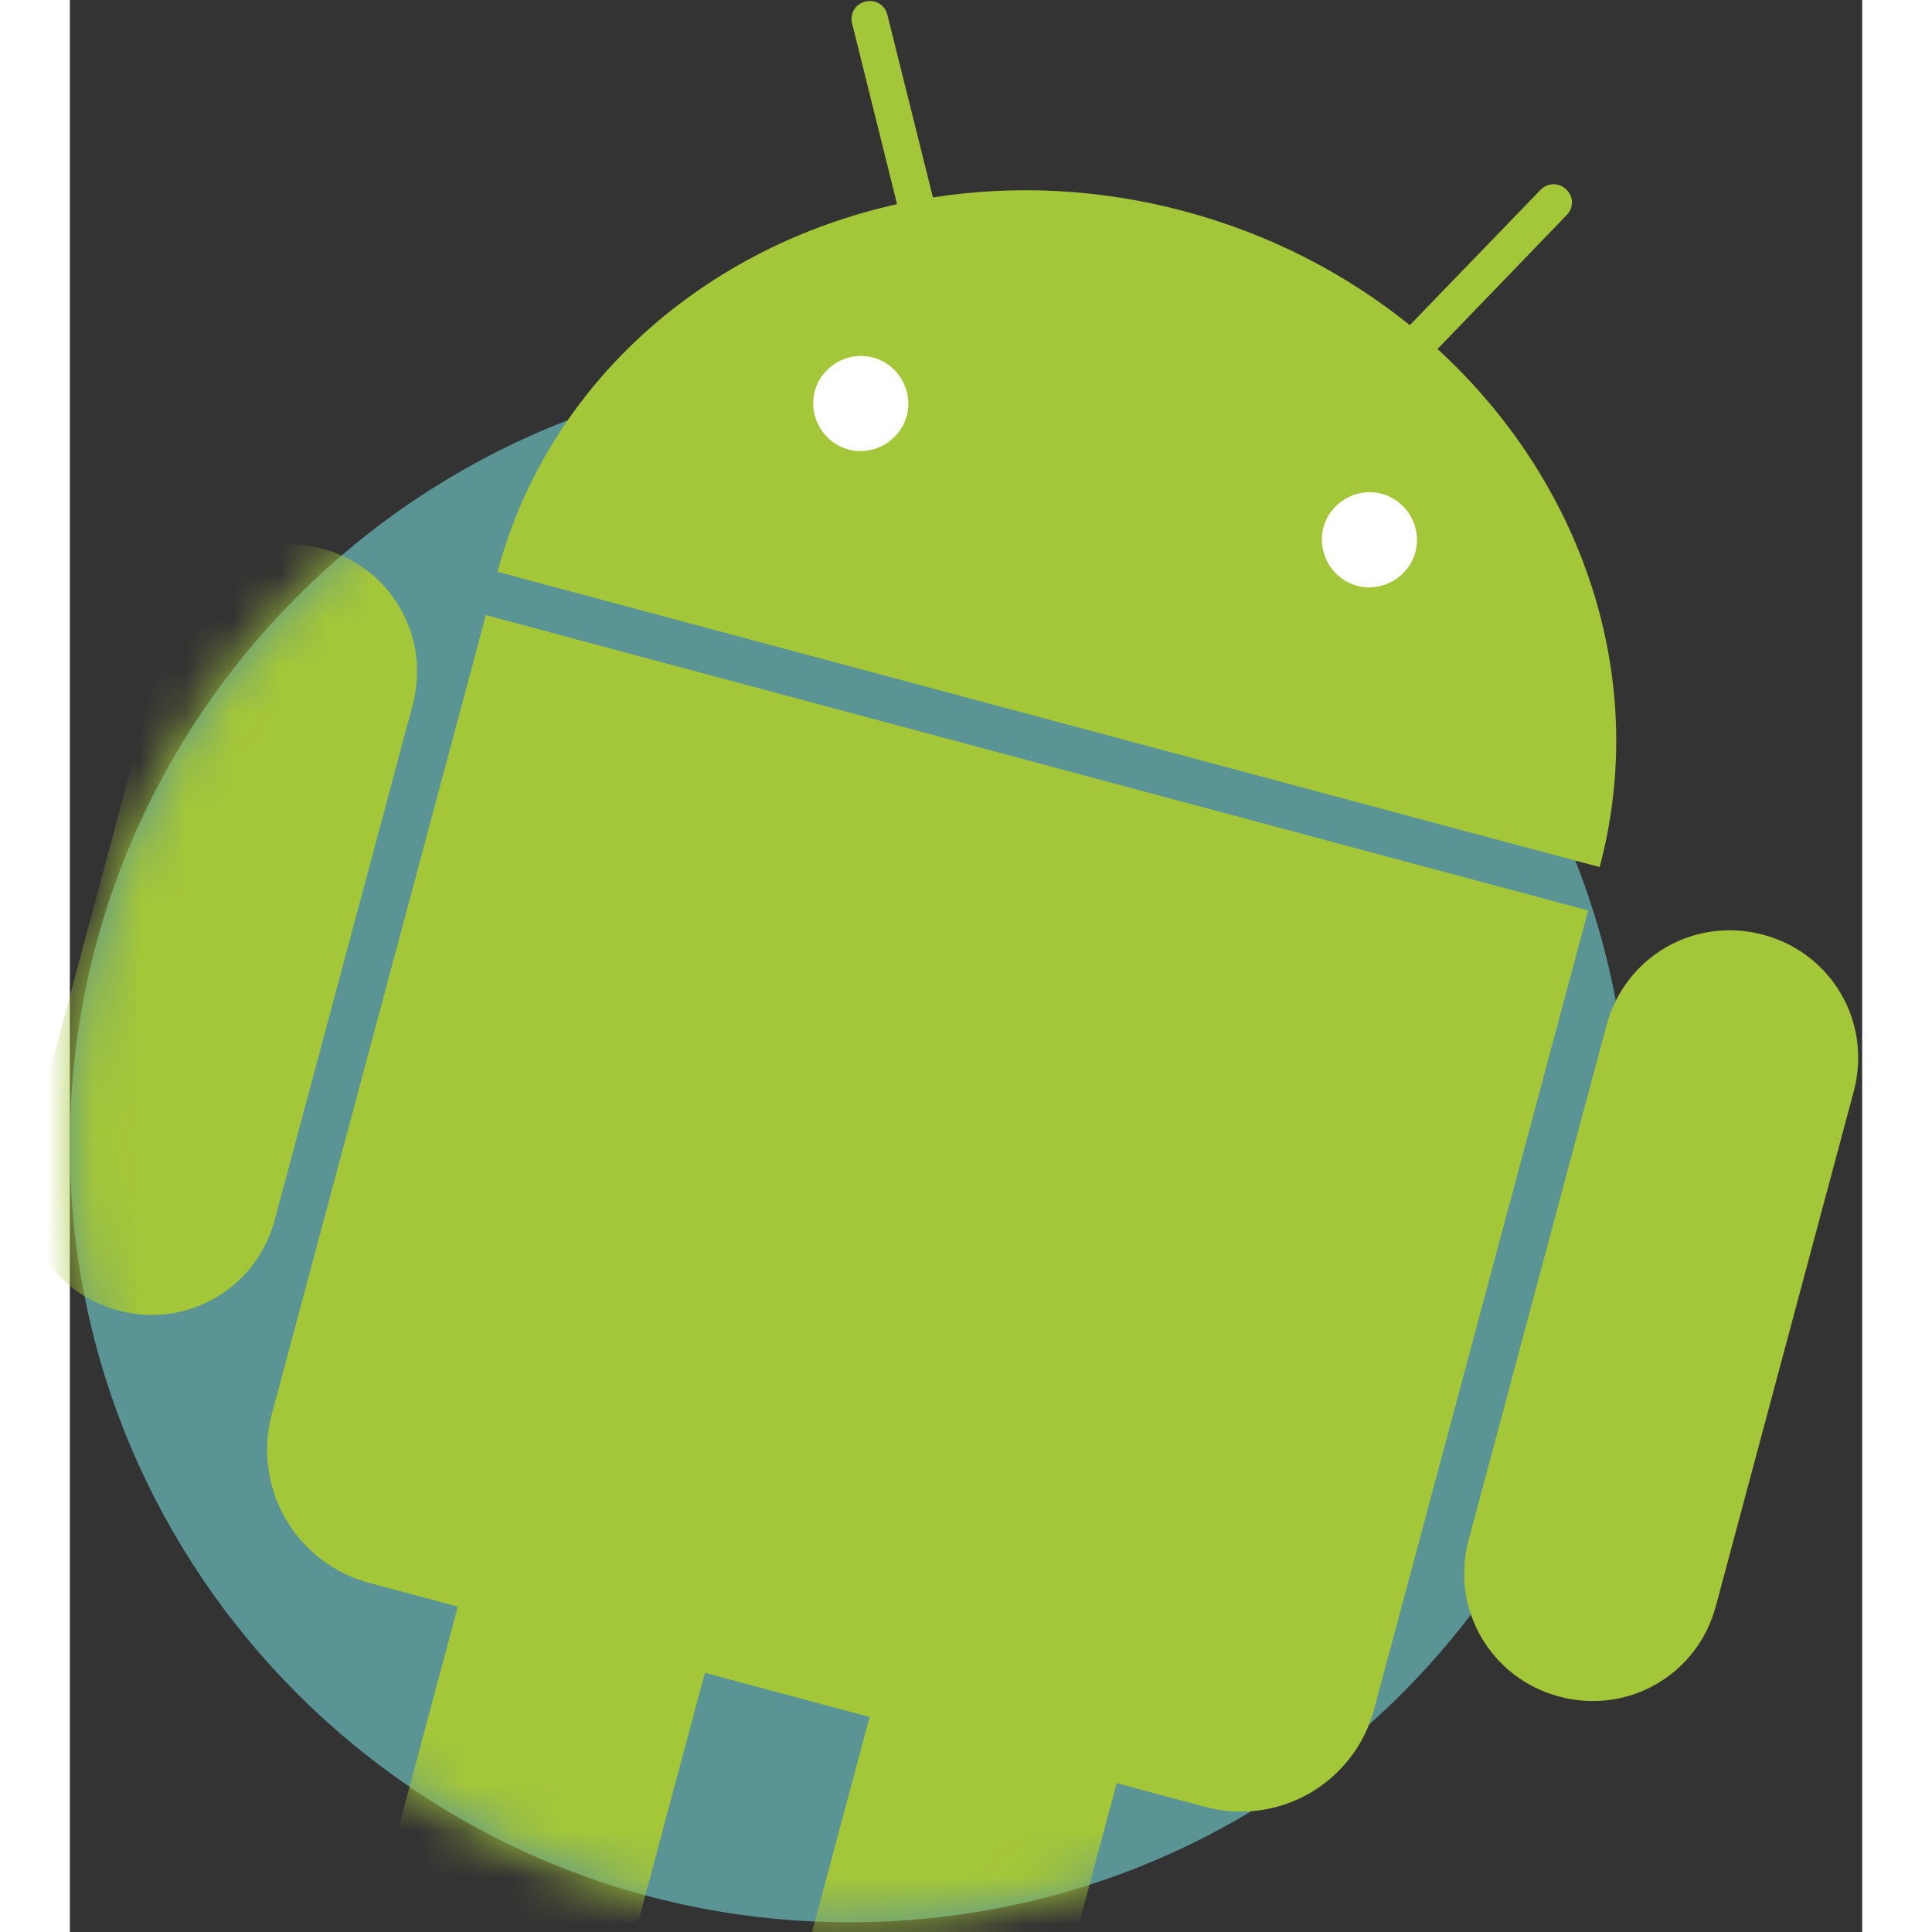
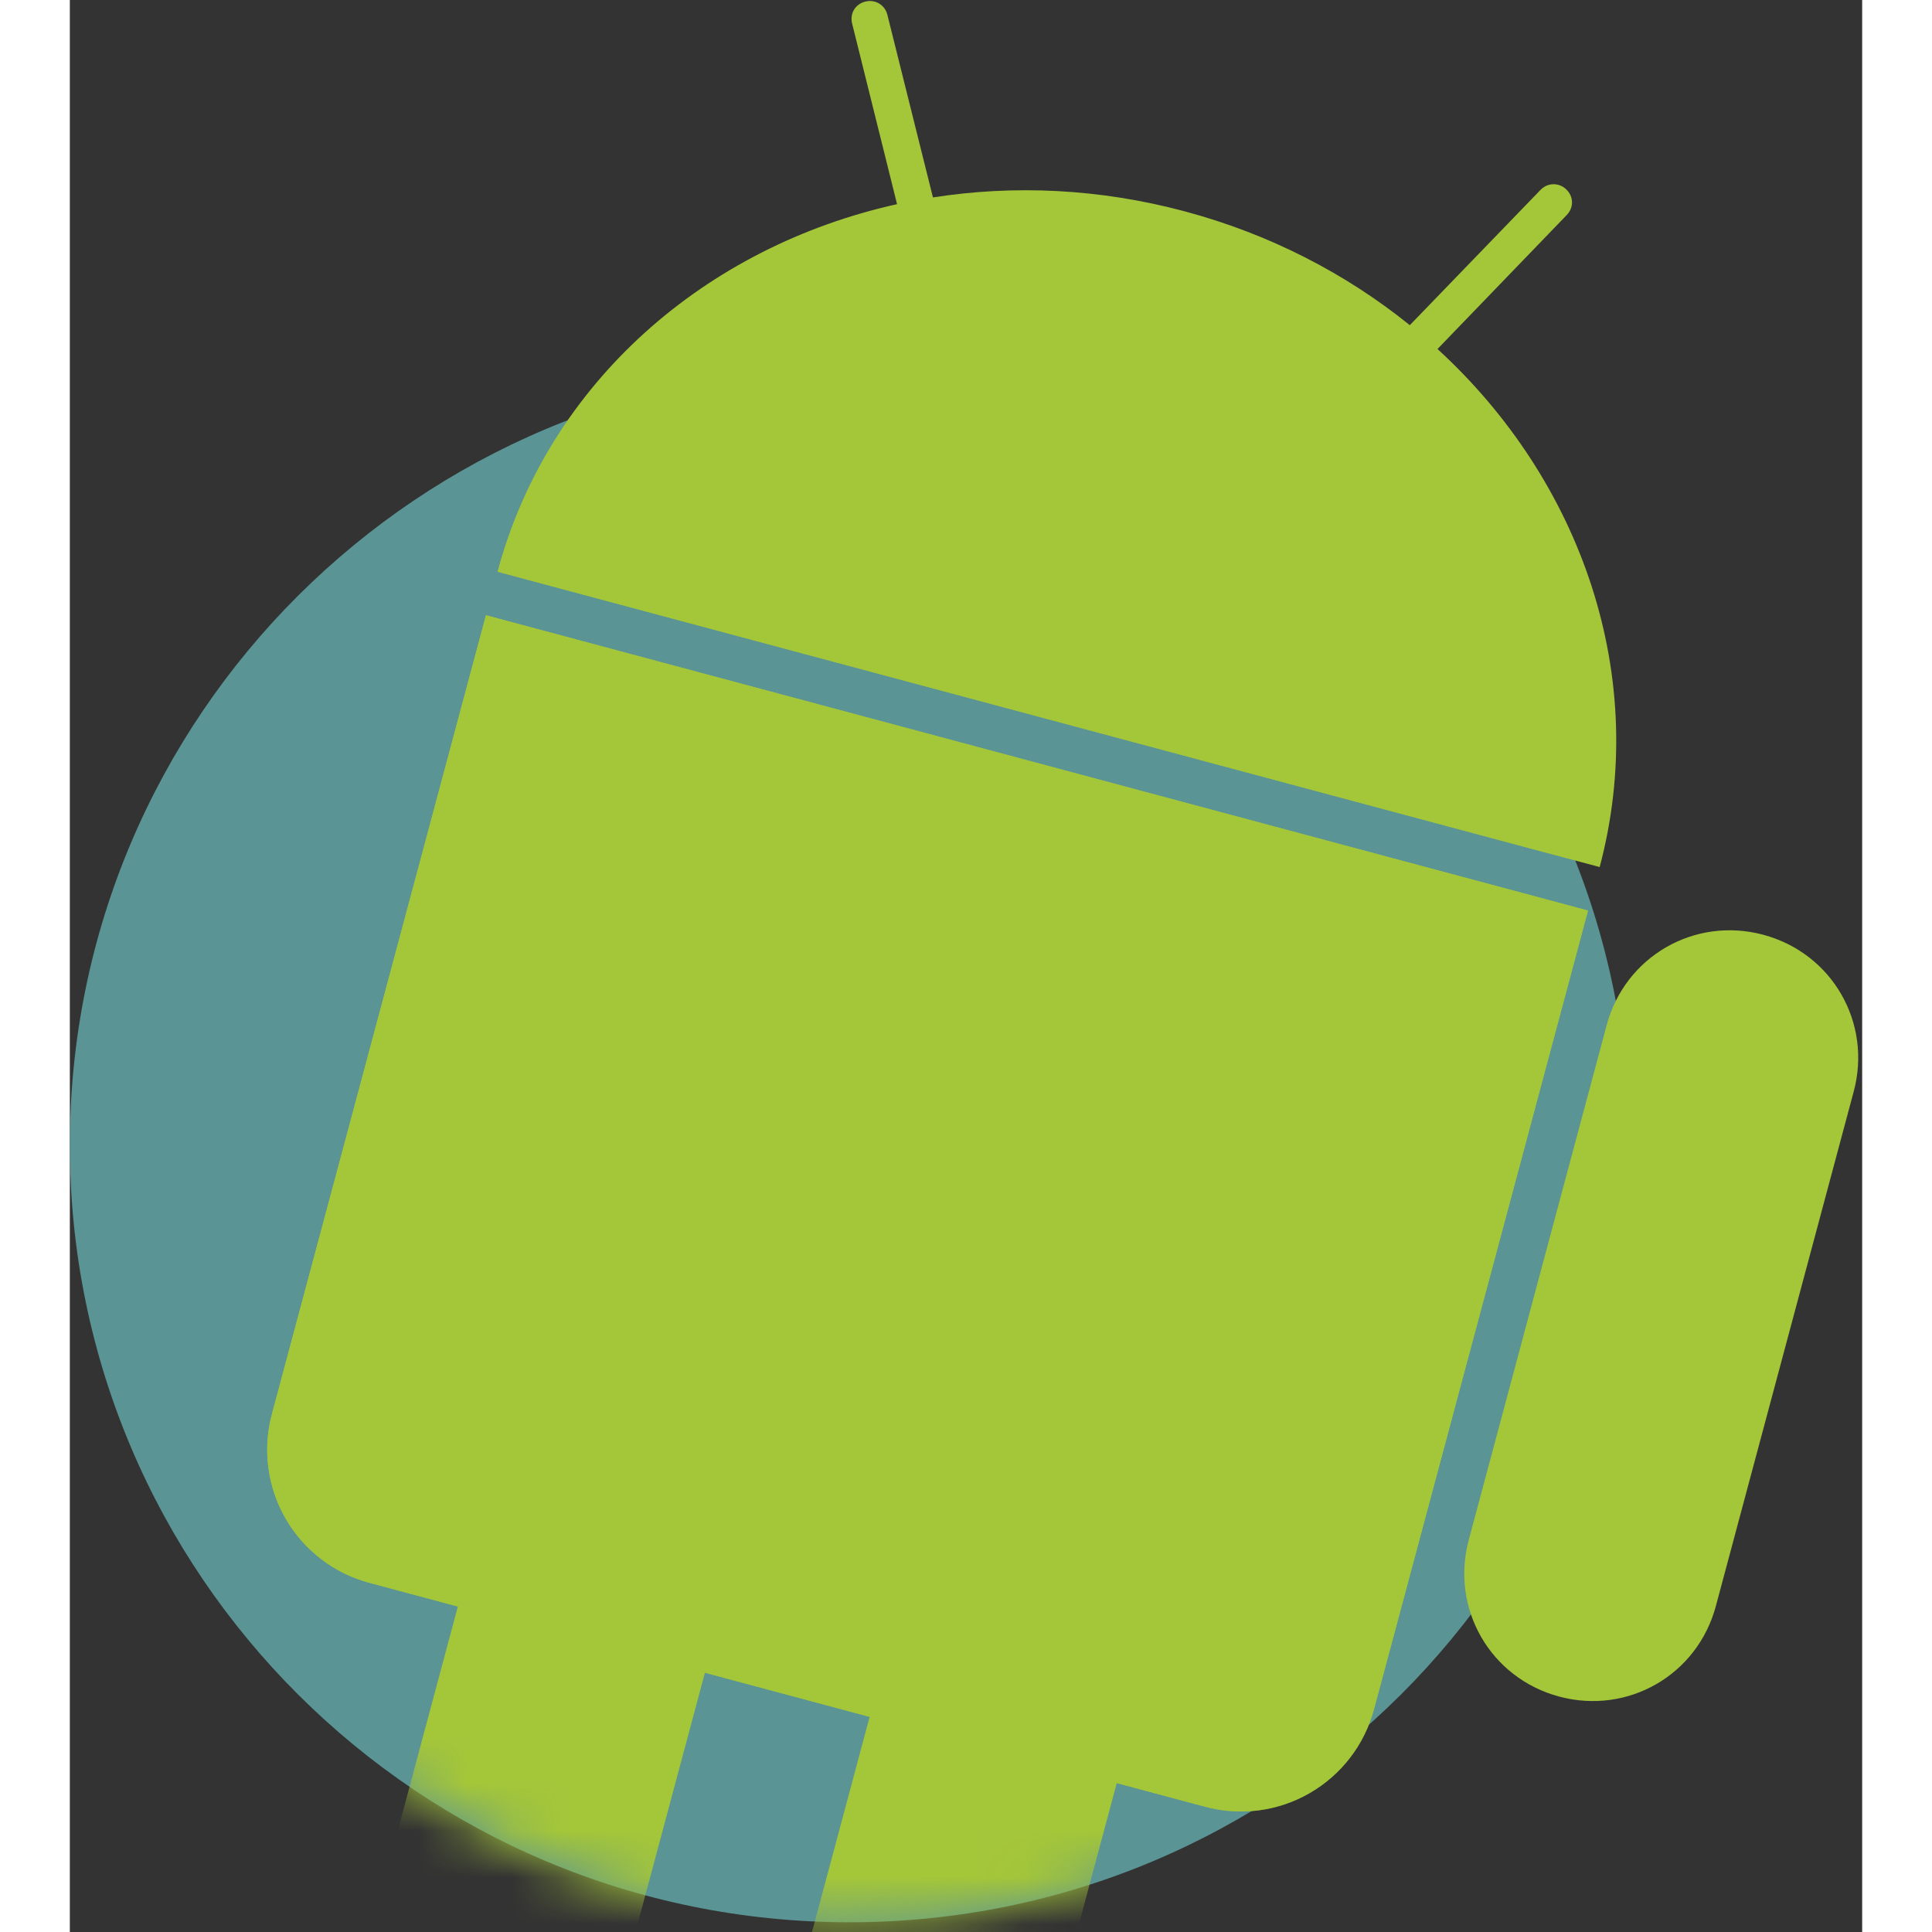
<svg xmlns="http://www.w3.org/2000/svg" xmlns:ns1="http://sodipodi.sourceforge.net/DTD/sodipodi-0.dtd" xmlns:ns2="http://www.inkscape.org/namespaces/inkscape" width="45" height="45" viewBox="0 0 38.5 41.5" fill="none" version="1.1" id="svg3508" ns1:docname="android-f.svg" ns2:version="1.1 (c68e22c387, 2021-05-23)">
  <rect x="0" y="0" width="38.5" height="41.5" fill="#333333" stroke="none" />
  <defs id="defs3512" />
  <ns1:namedview id="namedview3510" pagecolor="#ffffff" bordercolor="#111111" borderopacity="1" ns2:pageshadow="0" ns2:pageopacity="0" ns2:pagecheckerboard="1" showgrid="false" width="42px" ns2:zoom="13.681694" ns2:cx="12.279181" ns2:cy="18.162956" ns2:window-width="1920" ns2:window-height="1017" ns2:window-x="-8" ns2:window-y="-8" ns2:window-maximized="1" ns2:current-layer="svg3508" />
  <path d="m 16.748,41.291 c 9.25,0 16.748,-7.474 16.748,-16.694 0,-9.22 -7.498,-16.694 -16.748,-16.694 C 7.498,7.903 0,15.378 0,24.597 c 0,9.22 7.498,16.694 16.748,16.694 z" fill="#5a9494" id="path3487" />
  <mask id="mask0" mask-type="alpha" maskUnits="userSpaceOnUse" x="0" y="9" width="34" height="34">
    <path d="m 16.748,42.461 c 9.25,0 16.748,-7.474 16.748,-16.694 C 33.496,16.547 25.998,9.073 16.748,9.073 7.498,9.073 0,16.547 0,25.767 c 0,9.22 7.498,16.694 16.748,16.694 z" fill="#5a9494" id="path3489" />
  </mask>
  <g mask="url(#mask0)" id="g3500" transform="translate(0,-1.169)">
-     <path d="m 5.42,12.954 c -1.478,-0.396 -2.969,0.465 -3.365,1.943 l -2.962,11.056 c -0.396,1.478 0.465,2.969 1.943,3.365 1.478,0.396 2.969,-0.465 3.365,-1.943 L 7.363,16.319 C 7.759,14.841 6.898,13.35 5.42,12.954 Z m 30.956,8.295 c -1.478,-0.396 -2.969,0.465 -3.365,1.943 l -2.962,11.056 c -0.396,1.478 0.465,2.969 1.943,3.365 1.478,0.396 2.969,-0.465 3.365,-1.943 l 2.962,-11.056 c 0.396,-1.478 -0.465,-2.969 -1.943,-3.365 z" fill="#a4c639" id="path3492" />
    <path d="m 13.094,28.532 c -1.478,-0.396 -2.969,0.465 -3.365,1.943 L 6.766,41.531 c -0.396,1.478 0.465,2.969 1.943,3.365 1.478,0.396 2.969,-0.465 3.365,-1.943 l 2.962,-11.056 c 0.396,-1.478 -0.465,-2.969 -1.943,-3.365 z m 8.845,2.37 c -1.478,-0.396 -2.969,0.465 -3.365,1.943 l -2.962,11.056 c -0.396,1.478 0.465,2.969 1.943,3.365 1.478,0.396 2.969,-0.465 3.365,-1.943 l 2.962,-11.056 c 0.396,-1.478 -0.465,-2.969 -1.943,-3.365 z" fill="#a4c639" id="path3494" />
    <path d="m 17.28,1.202 c -0.063,-0.016 -0.129,-0.016 -0.192,7.9e-4 -0.217,0.054 -0.338,0.255 -0.284,0.473 l 0.965,3.879 C 13.671,6.463 10.288,9.369 9.189,13.45 l 23.672,6.343 C 33.95,15.709 32.474,11.501 29.378,8.665 L 32.153,5.789 C 32.309,5.627 32.305,5.393 32.144,5.237 32.097,5.191 32.04,5.158 31.978,5.141 31.844,5.103 31.698,5.136 31.592,5.246 l -2.809,2.907 C 27.418,7.051 25.783,6.199 23.949,5.708 22.115,5.216 20.274,5.136 18.541,5.408 L 17.561,1.487 C 17.545,1.418 17.51,1.355 17.461,1.305 17.411,1.255 17.349,1.22 17.28,1.202 Z M 8.939,14.384 4.342,31.541 c -0.102,0.376 -0.128,0.768 -0.077,1.154 0.05,0.386 0.177,0.758 0.371,1.095 0.195,0.337 0.454,0.632 0.763,0.869 0.309,0.237 0.662,0.41 1.038,0.51 l 17.949,4.809 c 0.376,0.102 0.768,0.128 1.154,0.078 0.386,-0.05 0.758,-0.177 1.095,-0.371 0.337,-0.195 0.632,-0.454 0.869,-0.763 0.237,-0.309 0.41,-0.662 0.51,-1.038 l 4.597,-17.156 -23.672,-6.343 z" fill="#a4c639" id="path3496" />
-     <path d="M 17.254,8.849 C 16.714,8.704 16.147,9.032 16.002,9.572 c -0.145,0.54 0.183,1.108 0.723,1.252 0.54,0.145 1.108,-0.183 1.252,-0.723 C 18.122,9.561 17.795,8.994 17.254,8.849 Z M 28.18,11.777 c -0.54,-0.145 -1.108,0.183 -1.252,0.723 -0.145,0.54 0.183,1.108 0.723,1.252 0.54,0.145 1.107,-0.183 1.252,-0.723 0.145,-0.54 -0.183,-1.107 -0.723,-1.252 z" fill="#ffffff" id="path3498" />
  </g>
  <path d="m 36.376,20.079 c -1.478,-0.396 -2.969,0.465 -3.365,1.943 l -2.962,11.056 c -0.396,1.478 0.465,2.969 1.943,3.365 1.478,0.396 2.969,-0.465 3.365,-1.943 l 2.962,-11.056 c 0.396,-1.478 -0.465,-2.969 -1.943,-3.365 z" fill="#a4c639" id="path3502" />
  <path d="m 17.28,0.033 c -0.063,-0.016 -0.129,-0.016 -0.192,7.9e-4 -0.217,0.054 -0.338,0.255 -0.284,0.473 l 0.965,3.879 c -4.099,0.908 -7.482,3.814 -8.58,7.895 l 23.672,6.343 c 1.089,-4.084 -0.388,-8.292 -3.483,-11.127 l 2.775,-2.877 c 0.156,-0.162 0.152,-0.396 -0.009,-0.551 -0.046,-0.046 -0.103,-0.079 -0.166,-0.097 -0.134,-0.038 -0.279,-0.004 -0.386,0.106 l -2.809,2.907 c -1.365,-1.102 -3,-1.954 -4.834,-2.445 -1.834,-0.491 -3.675,-0.571 -5.409,-0.299 L 17.561,0.317 c -0.016,-0.069 -0.051,-0.131 -0.101,-0.182 -0.05,-0.05 -0.112,-0.086 -0.18,-0.103 z M 8.939,13.215 4.342,30.372 c -0.102,0.376 -0.128,0.768 -0.077,1.154 0.05,0.386 0.177,0.758 0.371,1.095 0.195,0.337 0.454,0.632 0.763,0.869 0.309,0.237 0.662,0.41 1.038,0.51 l 17.949,4.809 c 0.376,0.102 0.768,0.128 1.154,0.078 0.386,-0.05 0.758,-0.176 1.095,-0.371 0.337,-0.195 0.632,-0.454 0.869,-0.763 0.237,-0.309 0.41,-0.662 0.51,-1.038 l 4.597,-17.156 -23.672,-6.343 z" fill="#a4c639" id="path3504" />
-   <path d="m 17.254,7.68 c -0.54,-0.145 -1.107,0.183 -1.252,0.723 -0.145,0.54 0.183,1.108 0.723,1.252 0.54,0.145 1.108,-0.183 1.252,-0.723 0.145,-0.54 -0.183,-1.107 -0.723,-1.252 z M 28.18,10.607 c -0.54,-0.145 -1.108,0.183 -1.252,0.723 -0.145,0.54 0.183,1.108 0.723,1.252 0.54,0.145 1.107,-0.183 1.252,-0.723 0.145,-0.54 -0.183,-1.107 -0.723,-1.252 z" fill="#ffffff" id="path3506" />
</svg>